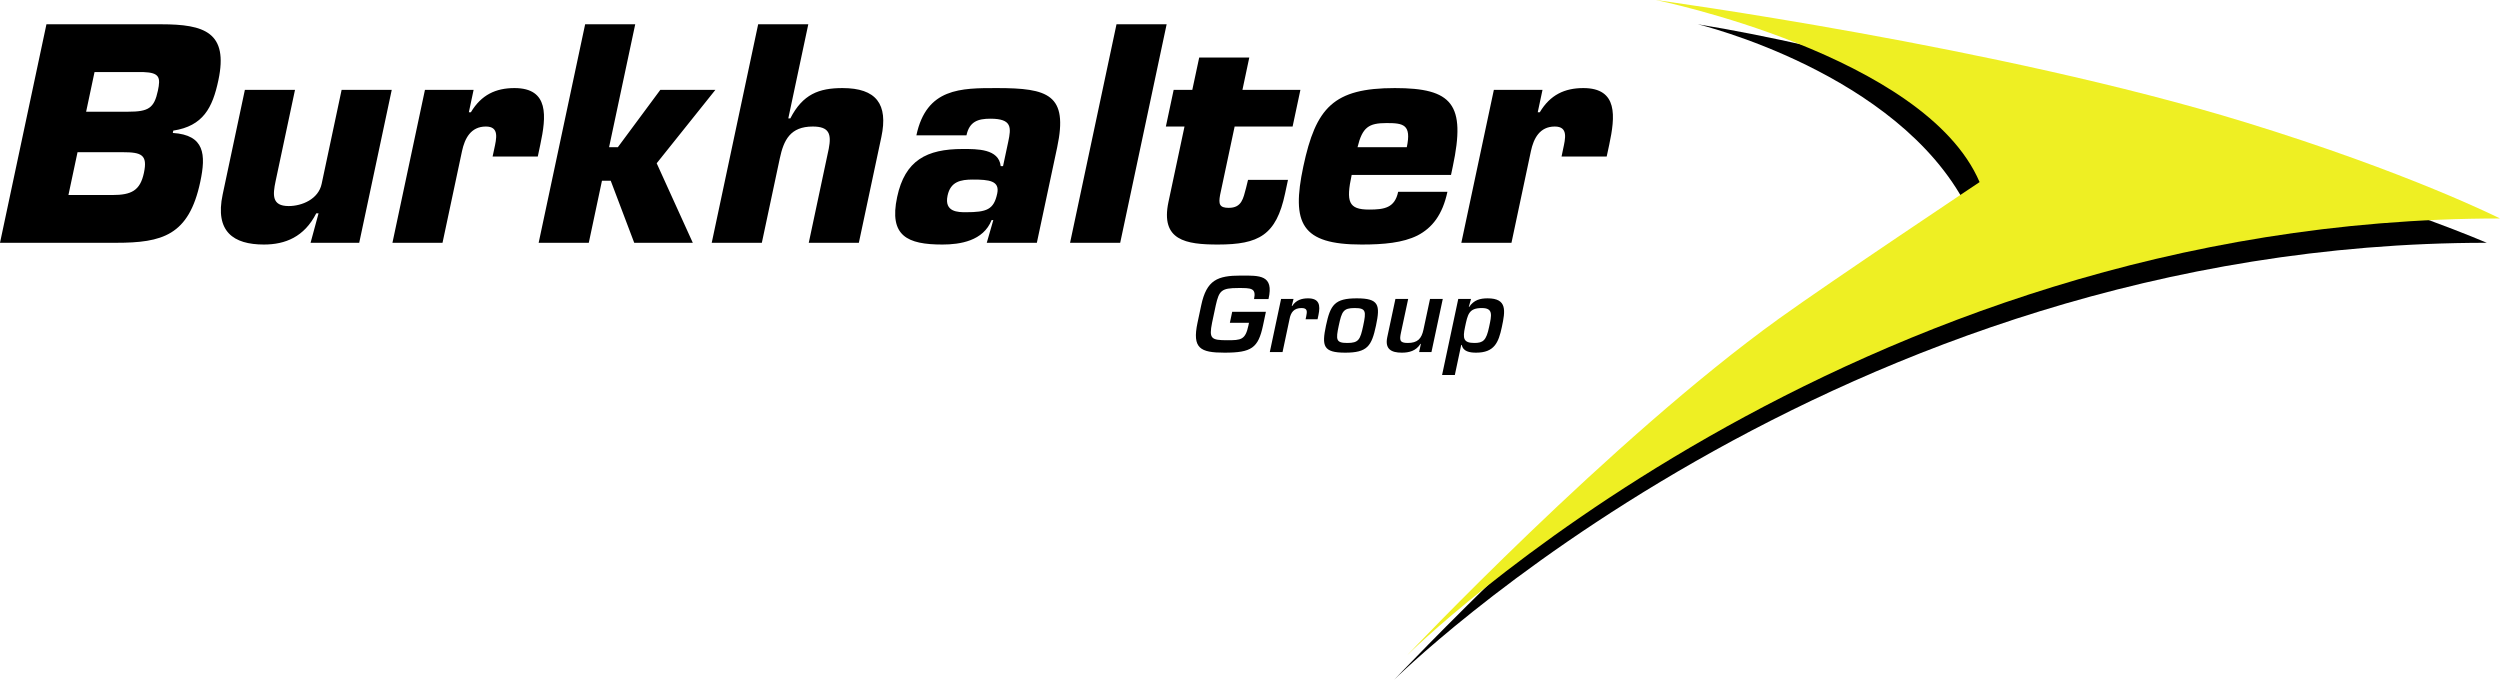
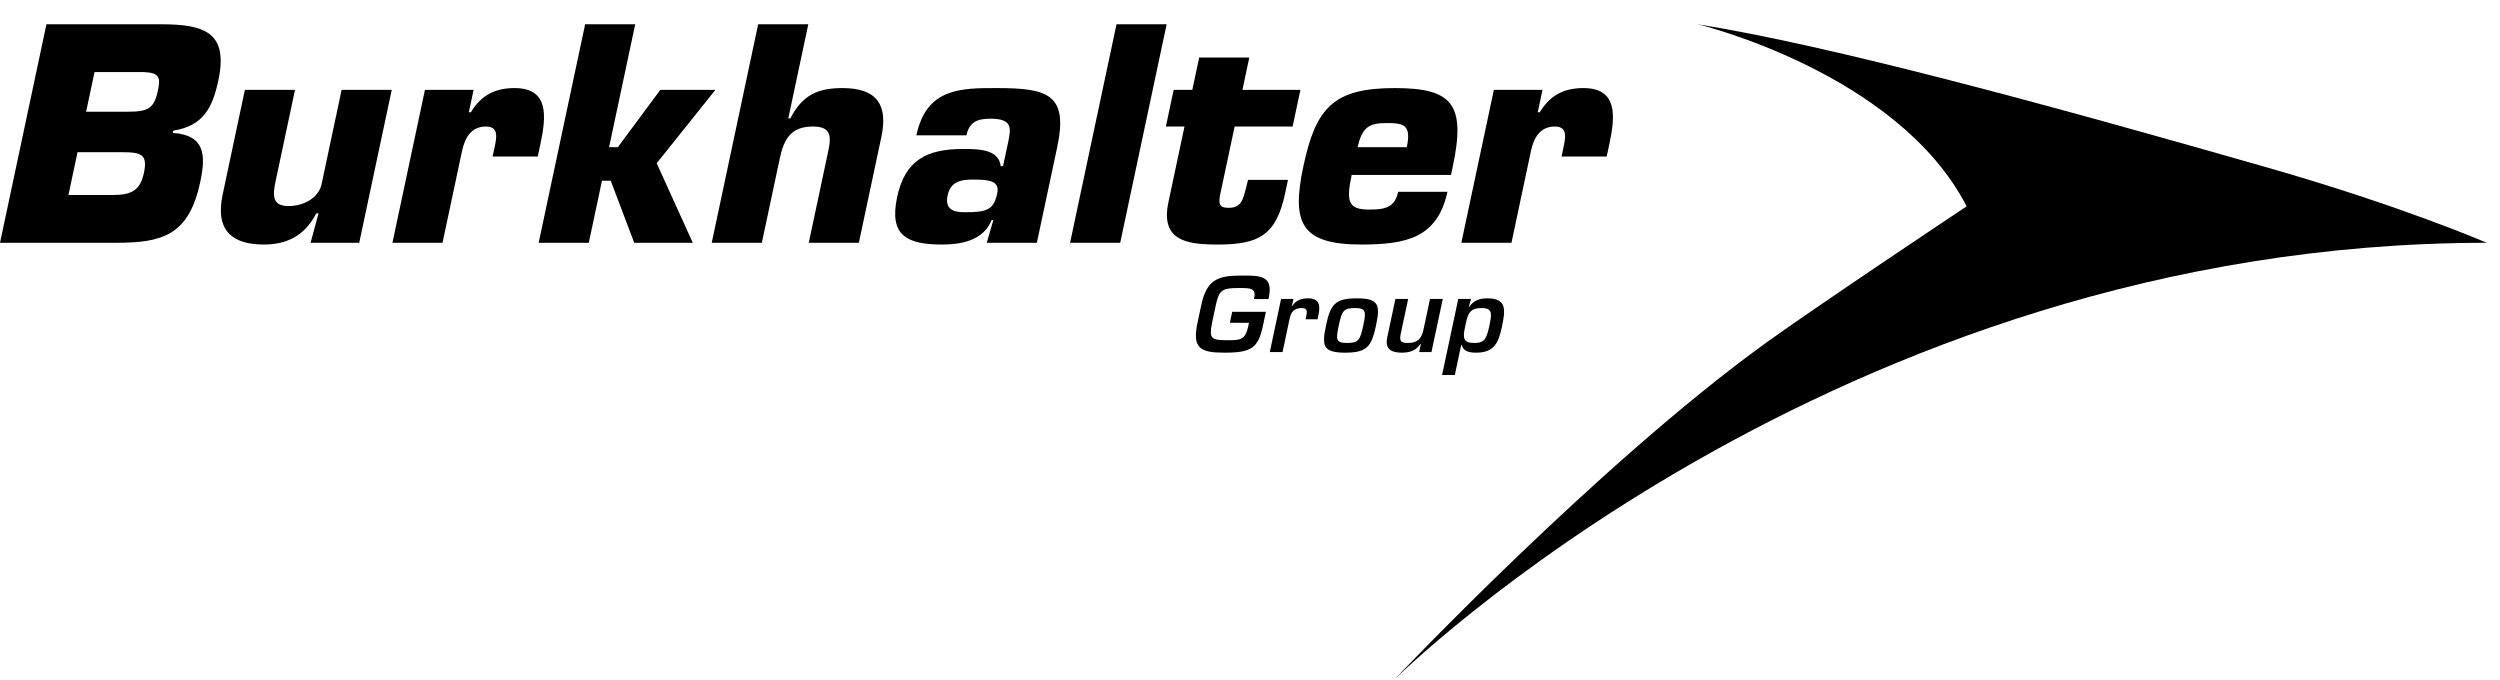
<svg xmlns="http://www.w3.org/2000/svg" version="1.0" width="816.657" height="222.052" id="svg2632">
  <defs id="defs2634" />
  <g transform="translate(-111.671,-106.015)" id="layer1">
    <path d="M 139.805,142.507 L 153.516,142.507 C 160.174,142.507 162.028,141.359 163.245,135.649 C 164.156,131.372 163.84,129.744 158.546,129.56 L 142.549,129.56 L 139.805,142.507 M 134.026,169.719 L 148.385,169.719 C 154.58,169.719 157.456,168.286 158.683,162.492 C 159.947,156.587 157.935,155.734 151.746,155.734 L 136.997,155.734 L 134.026,169.719 M 111.671,185.326 L 126.842,113.947 L 164.34,113.947 C 178.515,113.947 186.321,116.613 183.008,132.22 C 181.096,141.259 178.02,147.164 168.275,148.681 L 168.117,149.444 C 178.546,150.113 178.999,156.487 177.087,165.436 C 173.374,182.945 164.677,185.326 149.549,185.326 L 111.671,185.326 M 239.864,185.326 L 250.488,135.365 L 266.38,135.365 L 264.826,142.692 L 265.49,142.692 C 268.887,136.982 273.633,134.785 279.728,134.785 C 291.142,134.785 290.11,144.119 288.166,153.258 L 287.344,157.151 L 272.585,157.151 L 273.096,154.775 C 273.849,151.262 274.866,147.348 270.389,147.348 C 265.448,147.348 263.478,151.262 262.598,155.354 L 256.225,185.326 L 239.864,185.326 M 318.849,185.326 L 311.174,165.057 L 308.309,165.057 L 304.005,185.326 L 287.629,185.326 L 302.815,113.947 L 319.175,113.947 L 310.632,154.106 L 313.497,154.106 L 327.377,135.365 L 345.365,135.365 L 326.186,159.347 L 337.985,185.326 L 318.849,185.326 M 375.863,185.326 L 382.395,154.591 C 383.327,149.729 382.505,147.348 377.169,147.348 C 369.842,147.348 367.677,151.725 366.387,157.82 L 360.535,185.326 L 344.164,185.326 L 359.334,113.947 L 375.71,113.947 L 369.179,144.688 L 369.842,144.688 C 373.893,136.797 379.176,134.785 386.882,134.785 C 397.918,134.785 401.858,140.026 399.577,150.777 L 392.224,185.326 L 375.863,185.326 M 461.221,185.326 L 476.391,113.947 L 492.768,113.947 L 477.597,185.326 L 461.221,185.326 M 589.034,185.326 L 599.659,135.365 L 615.551,135.365 L 613.991,142.692 L 614.66,142.692 C 618.058,136.982 622.804,134.785 628.893,134.785 C 640.313,134.785 639.291,144.119 637.352,153.258 L 636.515,157.151 L 621.771,157.151 L 622.266,154.775 C 623.02,151.262 624.036,147.348 619.559,147.348 C 614.618,147.348 612.648,151.262 611.769,155.354 L 605.411,185.326 L 589.034,185.326 M 184.409,169.534 L 191.662,135.365 L 208.038,135.365 L 201.707,165.157 C 200.743,169.719 200.443,173.327 205.968,173.327 C 210.346,173.327 215.687,171.046 216.735,166.105 L 223.266,135.365 L 239.638,135.365 L 229.013,185.326 L 213.121,185.326 L 215.729,175.708 L 214.976,175.708 C 211.051,183.43 204.82,185.895 197.867,185.895 C 187.964,185.895 181.817,181.712 184.409,169.534 M 421.205,169.913 C 420.046,175.339 424.708,175.339 427.183,175.339 C 434.041,175.339 436.306,174.475 437.423,169.25 C 438.318,165.057 434.779,164.672 429.448,164.672 C 425.455,164.672 422.169,165.341 421.205,169.913 M 404.734,170.382 C 407.283,158.399 414.352,154.685 426.151,154.685 C 430.812,154.685 437.966,154.591 438.561,160.295 L 439.325,160.295 L 441.01,152.394 C 442,147.732 442.343,144.788 435.2,144.788 C 431.107,144.788 428.332,145.736 427.383,150.213 L 411.023,150.213 C 414.31,134.701 425.614,134.785 437.328,134.785 C 454.068,134.785 460.668,136.882 457.018,154.106 L 450.37,185.326 L 434.01,185.326 L 436.148,177.904 L 435.585,177.904 C 432.893,184.757 425.229,185.895 419.519,185.895 C 408.089,185.895 402.01,183.129 404.734,170.382 M 493.363,171.999 L 498.604,147.348 L 492.515,147.348 L 495.064,135.365 L 501.153,135.365 L 503.408,124.798 L 519.768,124.798 L 517.53,135.365 L 536.466,135.365 L 533.916,147.348 L 514.98,147.348 L 510.224,169.719 C 509.697,172.663 509.992,173.911 513.042,173.911 C 517.329,173.911 517.782,170.862 518.704,167.438 L 519.357,164.772 L 532.405,164.772 L 531.451,169.25 C 528.565,182.85 522.871,185.895 509.539,185.895 C 499.073,185.895 490.703,184.562 493.363,171.999 M 555.123,154.106 L 571.215,154.106 C 572.79,146.684 570.125,146.215 564.615,146.215 C 558.805,146.215 556.708,147.548 555.123,154.106 M 537.419,160.395 C 541.512,141.175 547.248,134.785 567.317,134.785 C 586.074,134.785 590.578,140.026 586.243,160.395 L 585.663,163.161 L 553.211,163.161 C 551.341,171.91 552.136,174.475 558.889,174.475 C 563.935,174.475 567.291,173.911 568.397,168.67 L 584.489,168.67 C 582.887,176.187 579.501,180.469 574.702,182.945 C 569.914,185.326 563.693,185.895 556.456,185.895 C 536.766,185.895 533.463,179.052 537.419,160.395" id="path121" style="fill:#000000;fill-opacity:1;fill-rule:nonzero;stroke:none" />
    <path d="M 688.572,217.989 C 705.855,205.542 754.099,173.411 754.099,173.411 C 731.507,129.613 666.291,113.947 666.291,113.947 C 709.932,120.958 779.556,139.9 852.847,160.89 C 896.514,173.411 924.009,185.326 924.009,185.326 C 710.611,185.326 567.091,328.067 567.091,328.067 C 567.091,328.067 633.713,257.61 688.572,217.989" id="path123" style="fill:#000000;fill-opacity:1;fill-rule:nonzero;stroke:none" />
-     <path d="M 928.329,177.383 C 928.329,177.383 898.721,162.423 845.125,145.952 C 764.502,121.19 652.543,106.015 652.543,106.015 C 652.543,106.015 740.477,123.85 758.329,165.499 C 758.329,165.499 710.206,197.599 692.85,210.062 C 637.932,249.588 571.347,320.05 571.347,320.05 C 571.347,320.05 714.852,177.383 928.329,177.383" id="path125" style="fill:#eeef23;fill-opacity:1;fill-rule:nonzero;stroke:none" />
    <path d="M 526.468,221.023 L 530.15,203.672 L 534.217,203.672 L 533.637,205.948 L 533.806,205.948 C 535.038,204.025 536.935,203.472 538.947,203.472 C 542.618,203.472 543.055,205.653 542.36,208.924 L 542.065,210.314 L 538.157,210.314 L 538.352,209.419 C 538.72,207.665 538.778,206.643 536.824,206.643 C 534.343,206.643 533.311,208.06 532.9,210.314 L 530.63,221.023 L 526.468,221.023 M 502.855,211.431 L 504.061,205.753 C 505.815,197.478 509.37,196.034 517.034,196.034 C 523.081,196.034 527.896,195.74 526.042,203.699 L 521.327,203.699 C 522.091,200.059 520.306,200.101 516.171,200.101 C 510.619,200.101 509.908,200.949 508.817,205.753 L 507.611,211.431 C 506.579,216.619 507.258,217.157 512.541,217.157 C 517.077,217.157 518.478,217.057 519.484,212.353 L 519.668,211.463 L 513.421,211.463 L 514.185,207.86 L 525.194,207.86 L 524.246,212.353 C 522.686,219.69 520.506,221.218 511.678,221.218 C 503.745,221.218 501.069,219.833 502.855,211.431 M 548.992,212.395 C 548.001,217.015 548.086,218.047 551.778,218.047 C 555.492,218.047 556.003,217.015 556.982,212.395 C 557.983,207.691 557.915,206.643 554.201,206.643 C 550.503,206.643 549.982,207.691 548.992,212.395 M 544.825,212.353 C 546.258,205.611 547.643,203.472 554.886,203.472 C 562.118,203.472 562.587,205.611 561.159,212.353 C 559.727,219.069 558.352,221.218 551.115,221.218 C 543.877,221.218 543.408,219.069 544.825,212.353 M 564.826,216.219 L 567.501,203.672 L 571.668,203.672 L 569.329,214.607 C 568.808,217.083 568.834,218.047 571.51,218.047 C 574.728,218.047 576.029,216.688 576.667,213.686 L 578.805,203.672 L 582.972,203.672 L 579.274,221.023 L 575.25,221.023 L 575.819,218.347 L 575.676,218.347 C 574.233,220.654 571.968,221.218 569.587,221.218 C 566.116,221.218 564.046,220.033 564.826,216.219 M 590.241,212.848 C 589.445,216.562 589.703,218.047 593.296,218.047 C 596.172,218.047 597.183,217.215 598.1,212.848 C 598.937,208.924 599.517,206.643 595.719,206.643 C 591.457,206.643 591.115,208.729 590.241,212.848 M 582.745,228.513 L 588.028,203.672 L 592.195,203.672 L 591.473,206.274 L 591.6,206.274 C 593.143,203.994 595.166,203.472 597.62,203.472 C 604.068,203.472 603.399,207.538 602.266,212.848 C 601.186,217.947 599.801,221.218 593.849,221.218 C 591.726,221.218 589.603,220.823 589.161,218.7 L 588.992,218.7 L 586.912,228.513 L 582.745,228.513" id="path127" style="fill:#000000;fill-opacity:1;fill-rule:nonzero;stroke:none" />
  </g>
</svg>